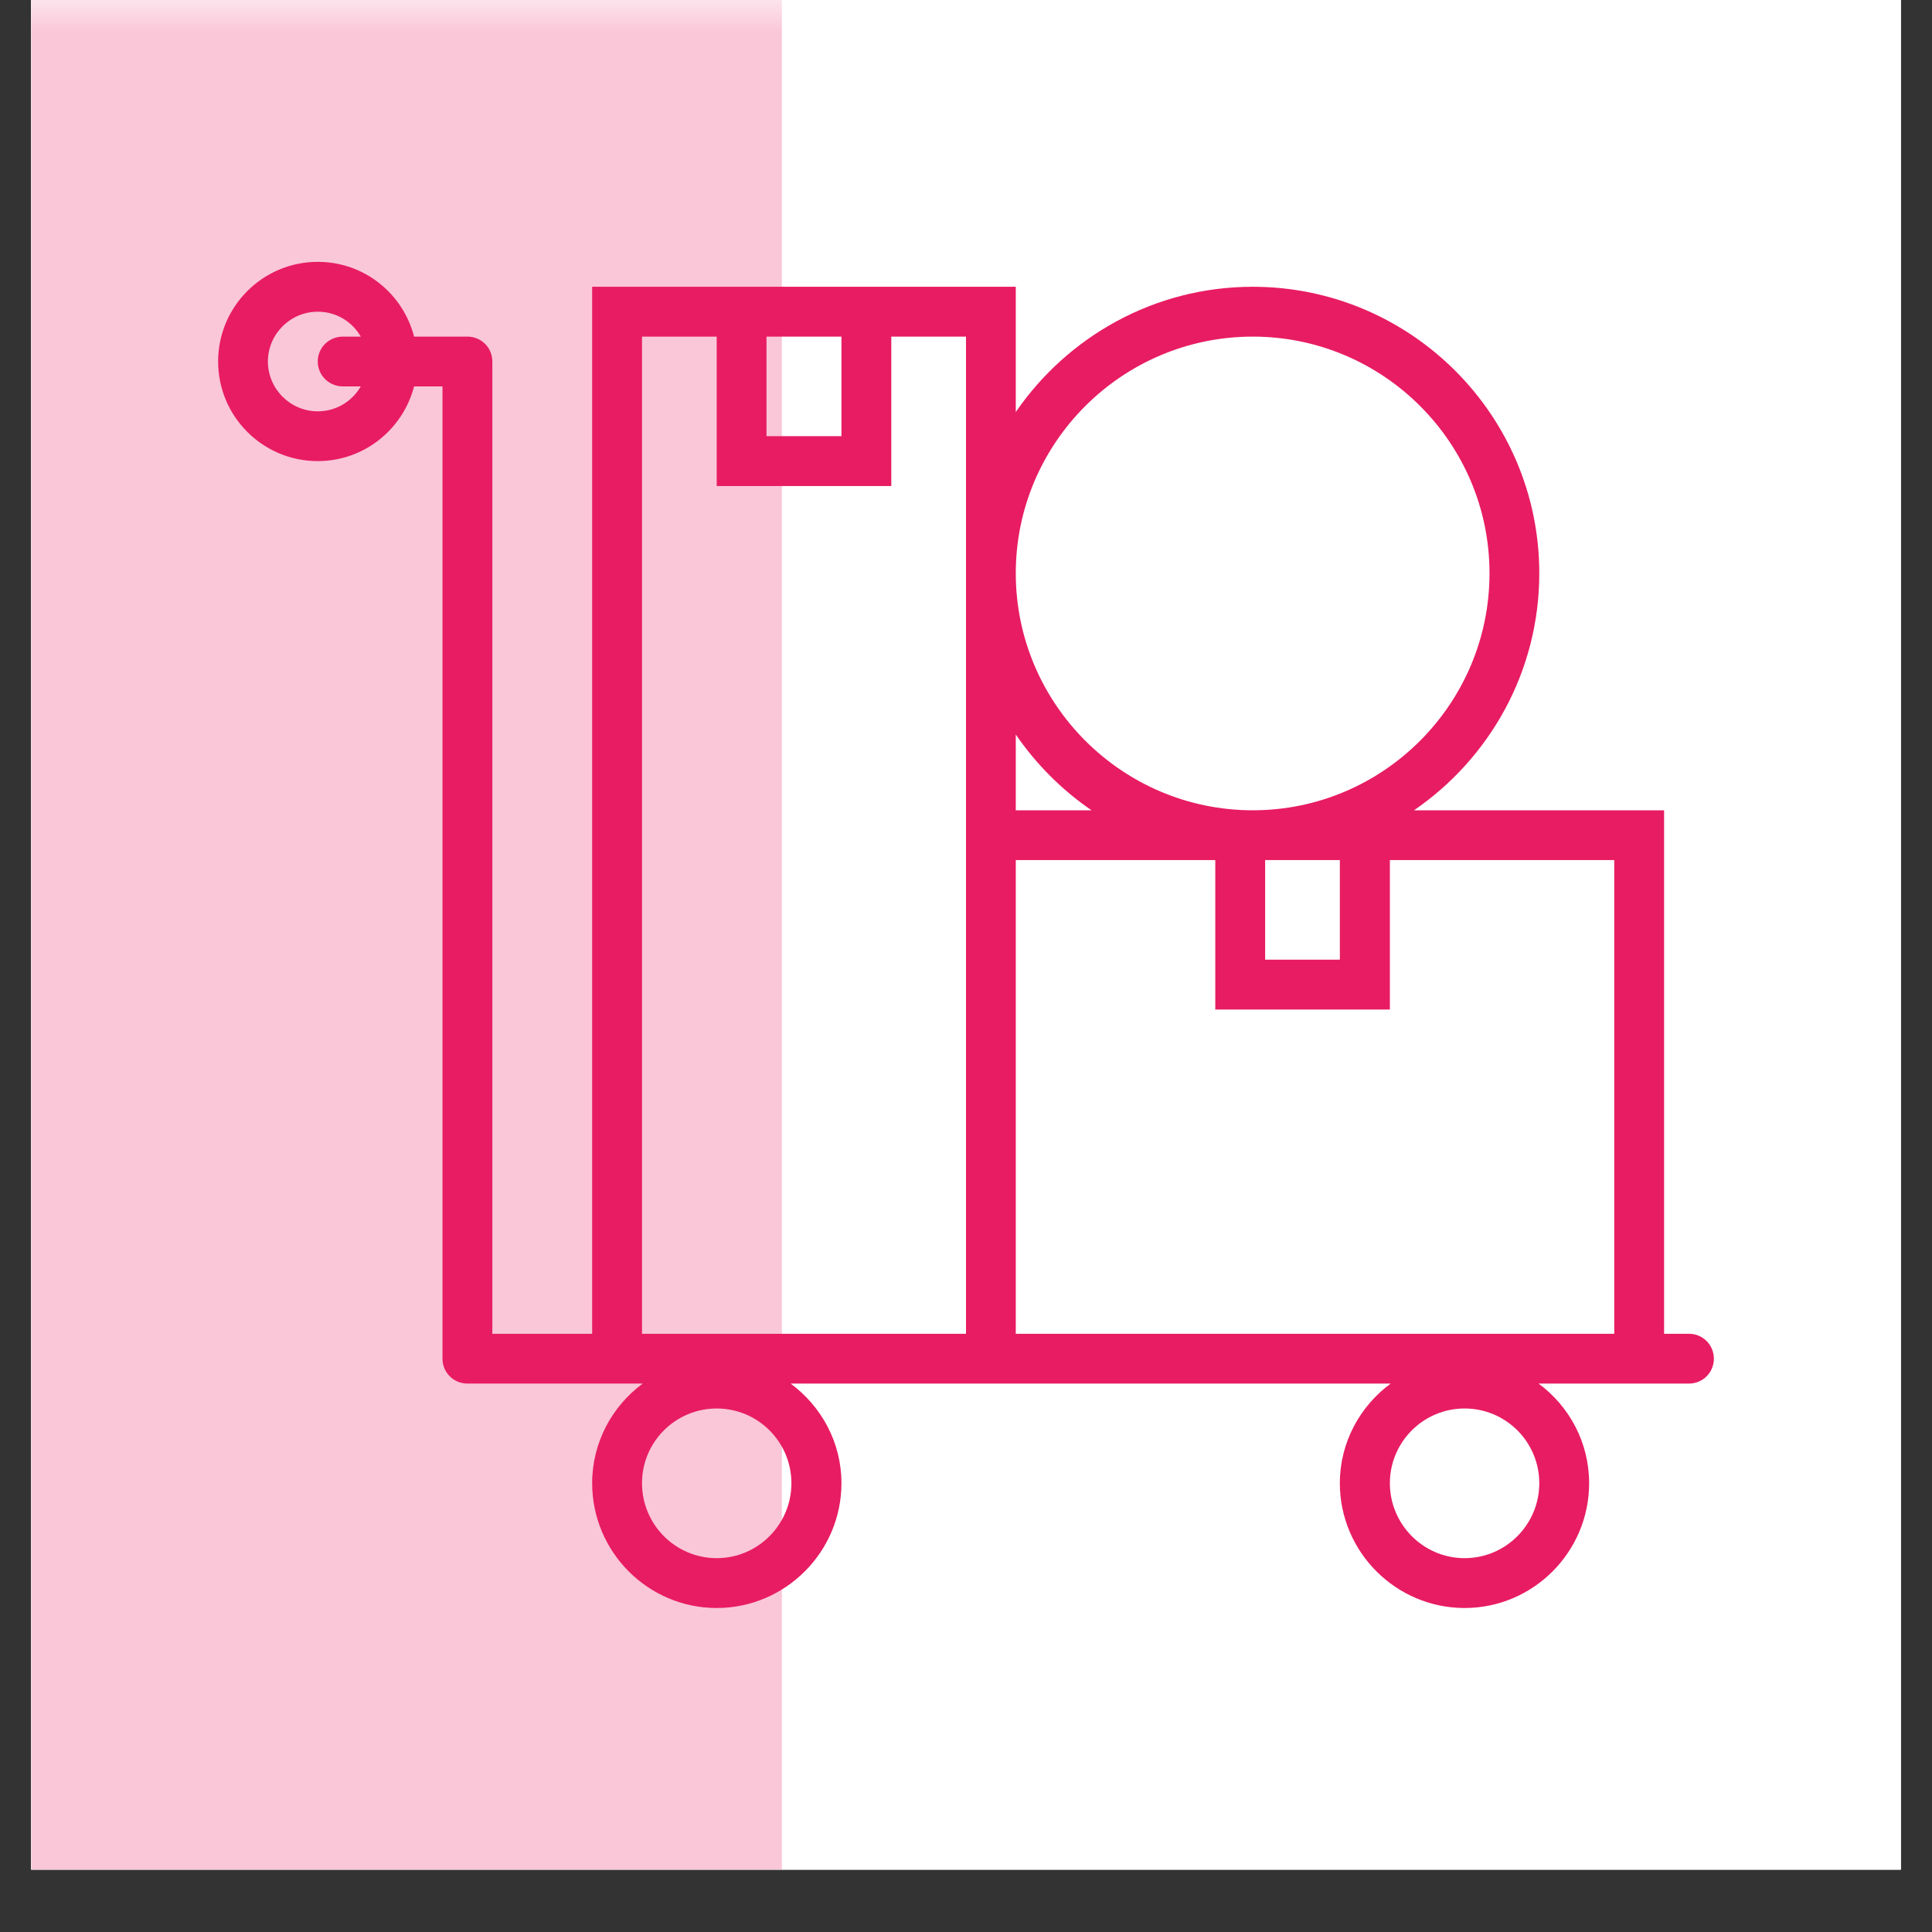
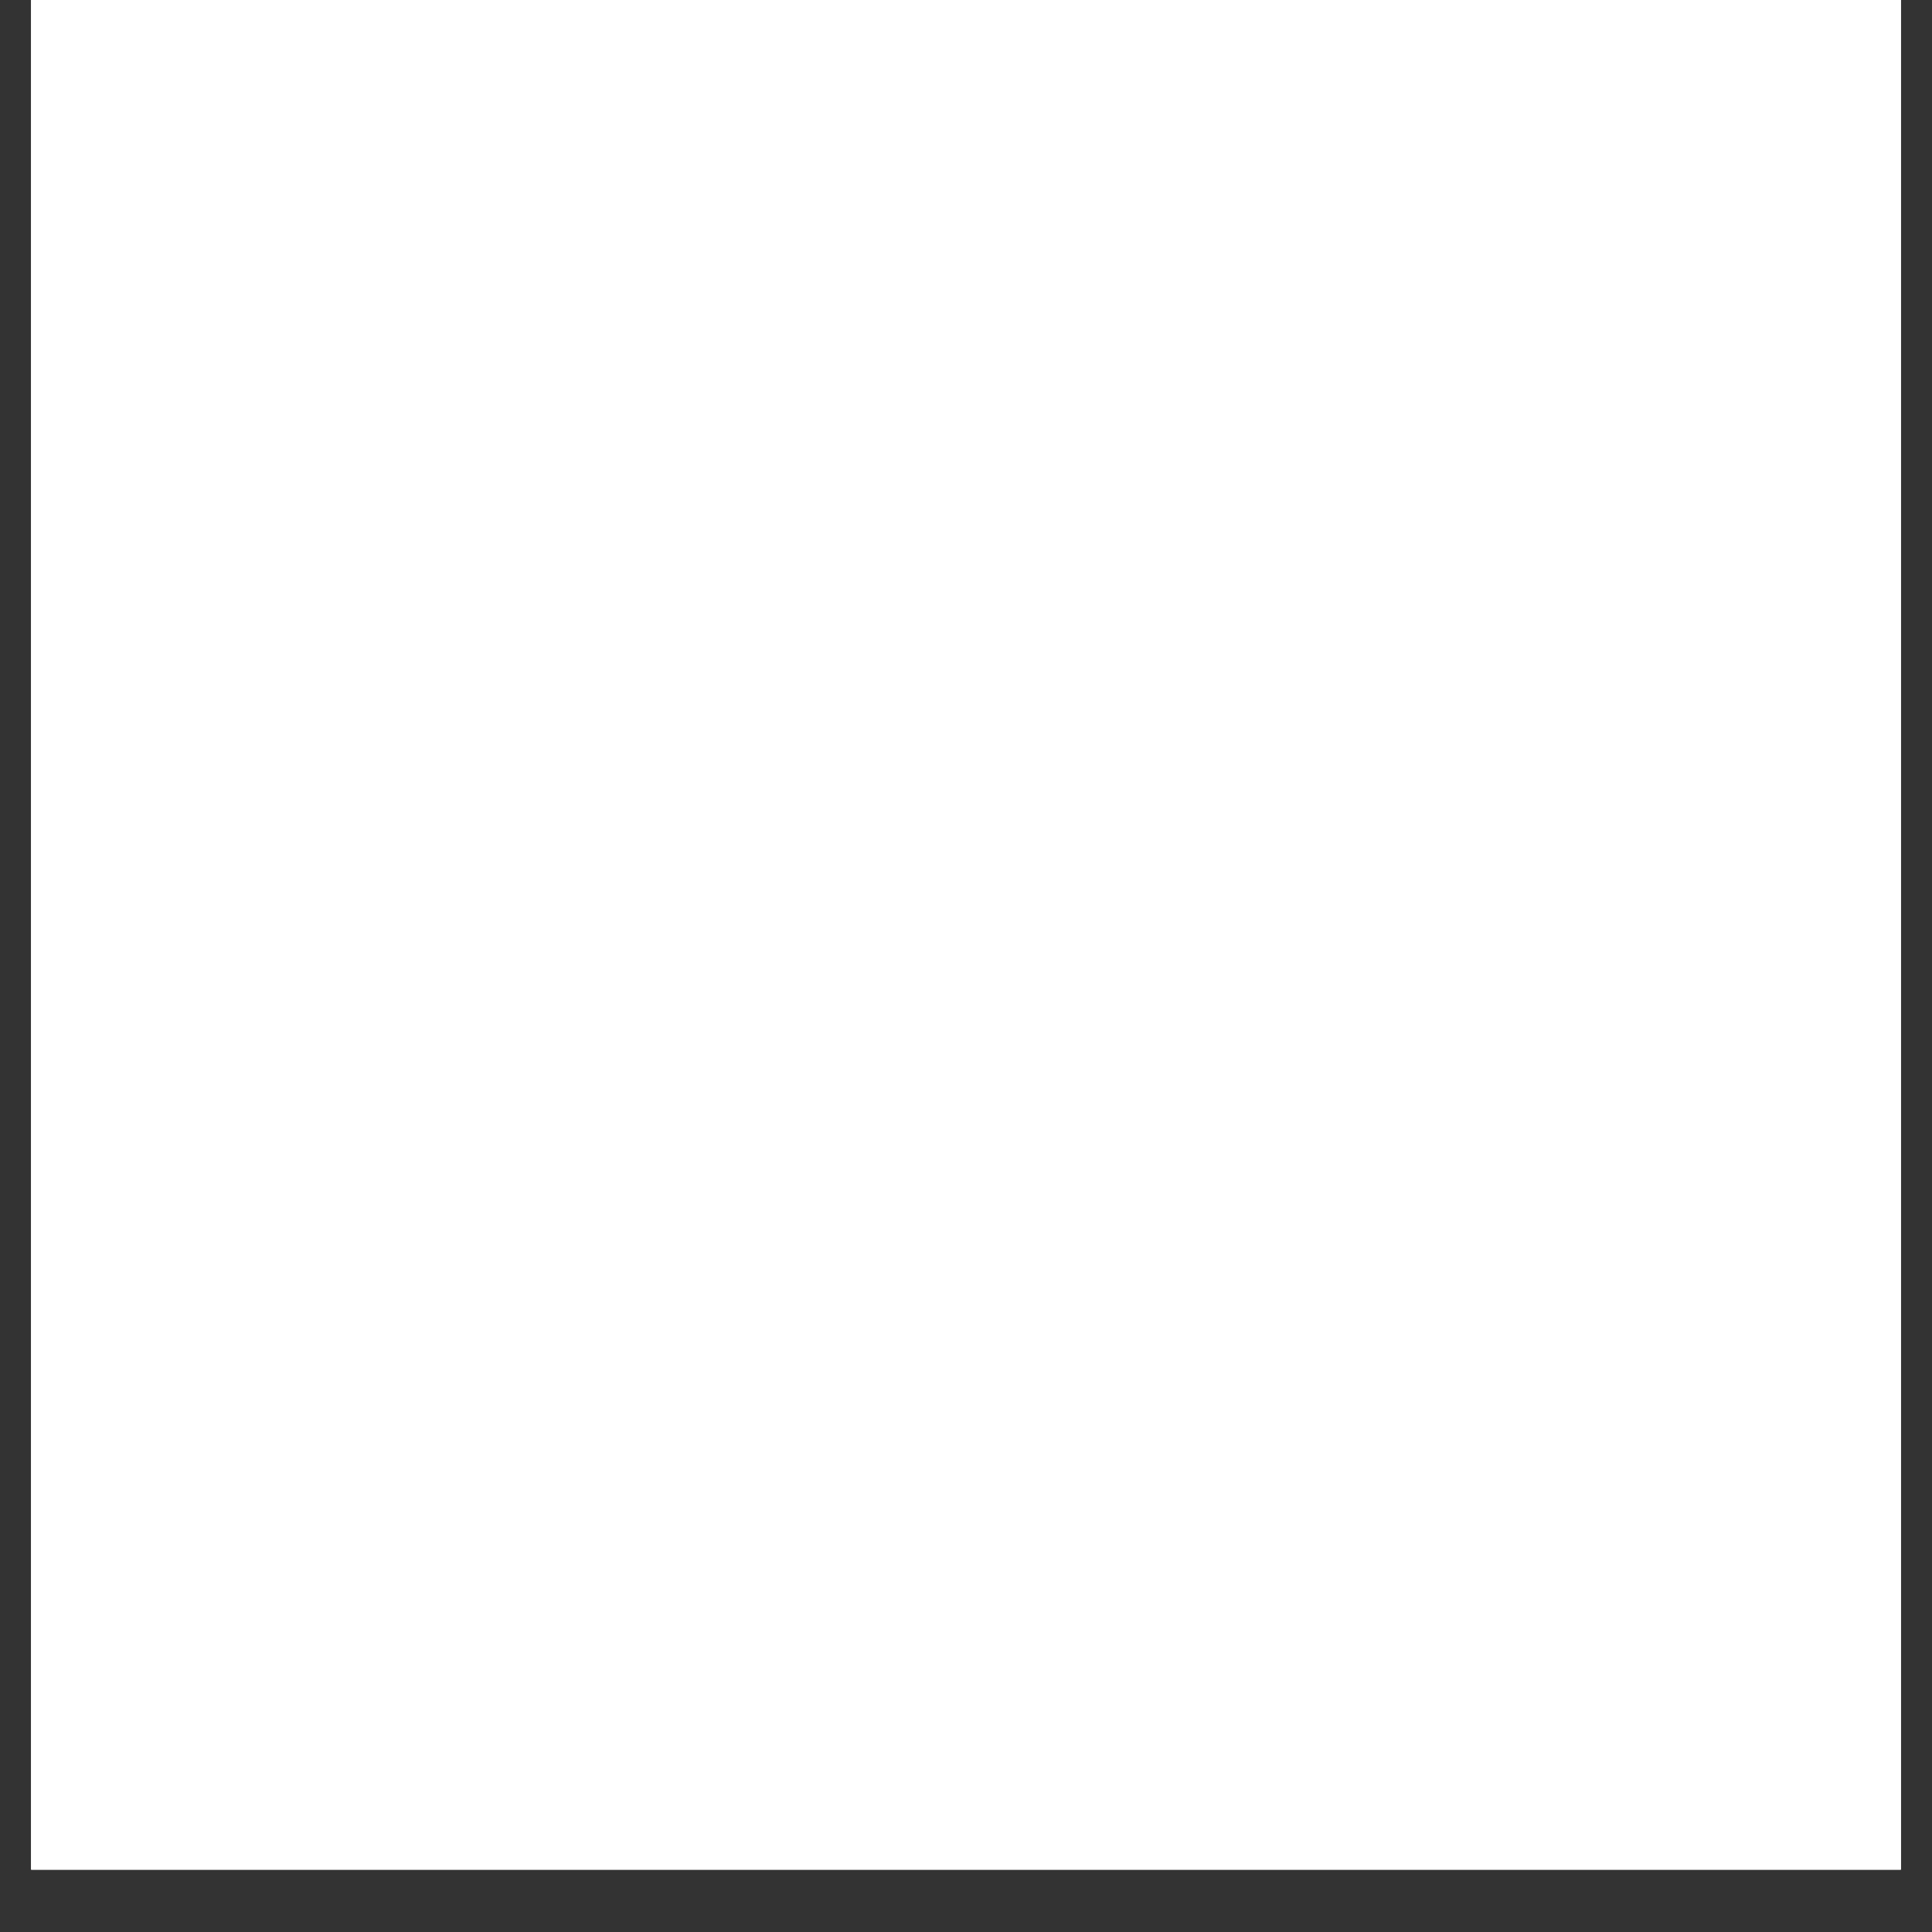
<svg xmlns="http://www.w3.org/2000/svg" width="40" zoomAndPan="magnify" viewBox="0 0 30 30" height="40" preserveAspectRatio="xMidYMid meet" version="1.0">
  <rect x="0" y="0" width="30" height="30" fill="#333333" stroke="none" />
  <defs>
    <filter x="0%" y="0%" width="100%" height="100%" id="a0d76c6faf">
      <feColorMatrix values="0 0 0 0 1 0 0 0 0 1 0 0 0 0 1 0 0 0 1 0" color-interpolation-filters="sRGB" />
    </filter>
    <clipPath id="8535716017">
      <path d="M 0.484 0 L 29.516 0 L 29.516 29.031 L 0.484 29.031 Z M 0.484 0 " clip-rule="nonzero" />
    </clipPath>
    <clipPath id="bd0206ecd3">
-       <path d="M 0.484 0 L 13 0 L 13 29.031 L 0.484 29.031 Z M 0.484 0 " clip-rule="nonzero" />
+       <path d="M 0.484 0 L 13 0 L 13 29.031 L 0.484 29.031 M 0.484 0 " clip-rule="nonzero" />
    </clipPath>
    <mask id="106174c65c">
      <g filter="url(#a0d76c6faf)">
        <rect x="-3" width="36" fill="#000000" y="-3" height="36" fill-opacity="0.247" />
      </g>
    </mask>
    <clipPath id="1b95fc94f4">
      <path d="M 0.484 0 L 12.156 0 L 12.156 29.031 L 0.484 29.031 Z M 0.484 0 " clip-rule="nonzero" />
    </clipPath>
    <clipPath id="b29a4b7fa2">
-       <rect x="0" width="13" y="0" height="30" />
-     </clipPath>
+       </clipPath>
    <clipPath id="73615c830e">
      <path d="M 3.387 4 L 26.613 4 L 26.613 25 L 3.387 25 Z M 3.387 4 " clip-rule="nonzero" />
    </clipPath>
  </defs>
  <g clip-path="url(#8535716017)">
    <path fill="#ffffff" d="M 0.484 0 L 29.516 0 L 29.516 101.613 L 0.484 101.613 Z M 0.484 0 " fill-opacity="1" fill-rule="nonzero" />
    <path fill="#ffffff" d="M 0.484 0 L 29.516 0 L 29.516 29.031 L 0.484 29.031 Z M 0.484 0 " fill-opacity="1" fill-rule="nonzero" />
    <path fill="#ffffff" d="M 0.484 0 L 29.516 0 L 29.516 29.031 L 0.484 29.031 Z M 0.484 0 " fill-opacity="1" fill-rule="nonzero" />
  </g>
  <g clip-path="url(#bd0206ecd3)">
    <g mask="url(#106174c65c)">
      <g transform="matrix(1, 0, 0, 1, 0, 0)">
        <g clip-path="url(#b29a4b7fa2)">
          <g clip-path="url(#1b95fc94f4)">
            <path fill="#e81c62" d="M 0.484 0 L 12.141 0 L 12.141 29.031 L 0.484 29.031 Z M 0.484 0 " fill-opacity="1" fill-rule="nonzero" />
          </g>
        </g>
      </g>
    </g>
  </g>
  <g clip-path="url(#73615c830e)">
-     <path fill="#e81c62" d="M 26.227 20.711 L 25.84 20.711 L 25.84 12.582 L 21.957 12.582 C 23.129 11.777 23.902 10.43 23.902 8.902 C 23.902 6.449 21.906 4.453 19.453 4.453 C 17.926 4.453 16.578 5.227 15.773 6.398 L 15.773 4.453 L 9.195 4.453 L 9.195 20.711 L 7.645 20.711 L 7.645 5.613 C 7.645 5.398 7.473 5.227 7.258 5.227 L 6.43 5.227 C 6.258 4.559 5.656 4.066 4.934 4.066 C 4.082 4.066 3.387 4.758 3.387 5.613 C 3.387 6.469 4.082 7.16 4.934 7.16 C 5.656 7.16 6.258 6.664 6.43 6 L 6.871 6 L 6.871 21.098 C 6.871 21.312 7.043 21.484 7.258 21.484 L 9.98 21.484 C 9.504 21.836 9.195 22.398 9.195 23.031 C 9.195 24.098 10.062 24.969 11.129 24.969 C 12.195 24.969 13.066 24.098 13.066 23.031 C 13.066 22.398 12.754 21.836 12.277 21.484 L 21.594 21.484 C 21.117 21.836 20.805 22.398 20.805 23.031 C 20.805 24.098 21.676 24.969 22.742 24.969 C 23.809 24.969 24.676 24.098 24.676 23.031 C 24.676 22.398 24.367 21.836 23.891 21.484 L 26.227 21.484 C 26.441 21.484 26.613 21.312 26.613 21.098 C 26.613 20.883 26.441 20.711 26.227 20.711 Z M 4.934 6.387 C 4.508 6.387 4.16 6.039 4.16 5.613 C 4.16 5.188 4.508 4.84 4.934 4.84 C 5.223 4.84 5.469 4.996 5.602 5.227 L 5.324 5.227 C 5.109 5.227 4.934 5.398 4.934 5.613 C 4.934 5.828 5.109 6 5.324 6 L 5.602 6 C 5.469 6.23 5.223 6.387 4.934 6.387 Z M 11.129 24.195 C 10.488 24.195 9.969 23.672 9.969 23.031 C 9.969 22.391 10.488 21.871 11.129 21.871 C 11.77 21.871 12.289 22.391 12.289 23.031 C 12.289 23.672 11.77 24.195 11.129 24.195 Z M 22.742 24.195 C 22.102 24.195 21.582 23.672 21.582 23.031 C 21.582 22.391 22.102 21.871 22.742 21.871 C 23.383 21.871 23.902 22.391 23.902 23.031 C 23.902 23.672 23.383 24.195 22.742 24.195 Z M 19.645 13.355 L 20.805 13.355 L 20.805 14.902 L 19.645 14.902 Z M 19.453 5.227 C 21.48 5.227 23.129 6.875 23.129 8.902 C 23.129 10.93 21.48 12.582 19.453 12.582 C 17.426 12.582 15.773 10.93 15.773 8.902 C 15.773 6.875 17.426 5.227 19.453 5.227 Z M 16.949 12.582 L 15.773 12.582 L 15.773 11.406 C 16.09 11.867 16.488 12.266 16.949 12.582 Z M 13.066 5.227 L 13.066 6.773 L 11.902 6.773 L 11.902 5.227 Z M 9.969 20.711 L 9.969 5.227 L 11.129 5.227 L 11.129 7.547 L 13.84 7.547 L 13.84 5.227 L 15 5.227 L 15 20.711 Z M 15.773 20.711 L 15.773 13.355 L 18.871 13.355 L 18.871 15.676 L 21.582 15.676 L 21.582 13.355 L 25.066 13.355 L 25.066 20.711 Z M 15.773 20.711 " fill-opacity="1" fill-rule="nonzero" />
-   </g>
+     </g>
</svg>